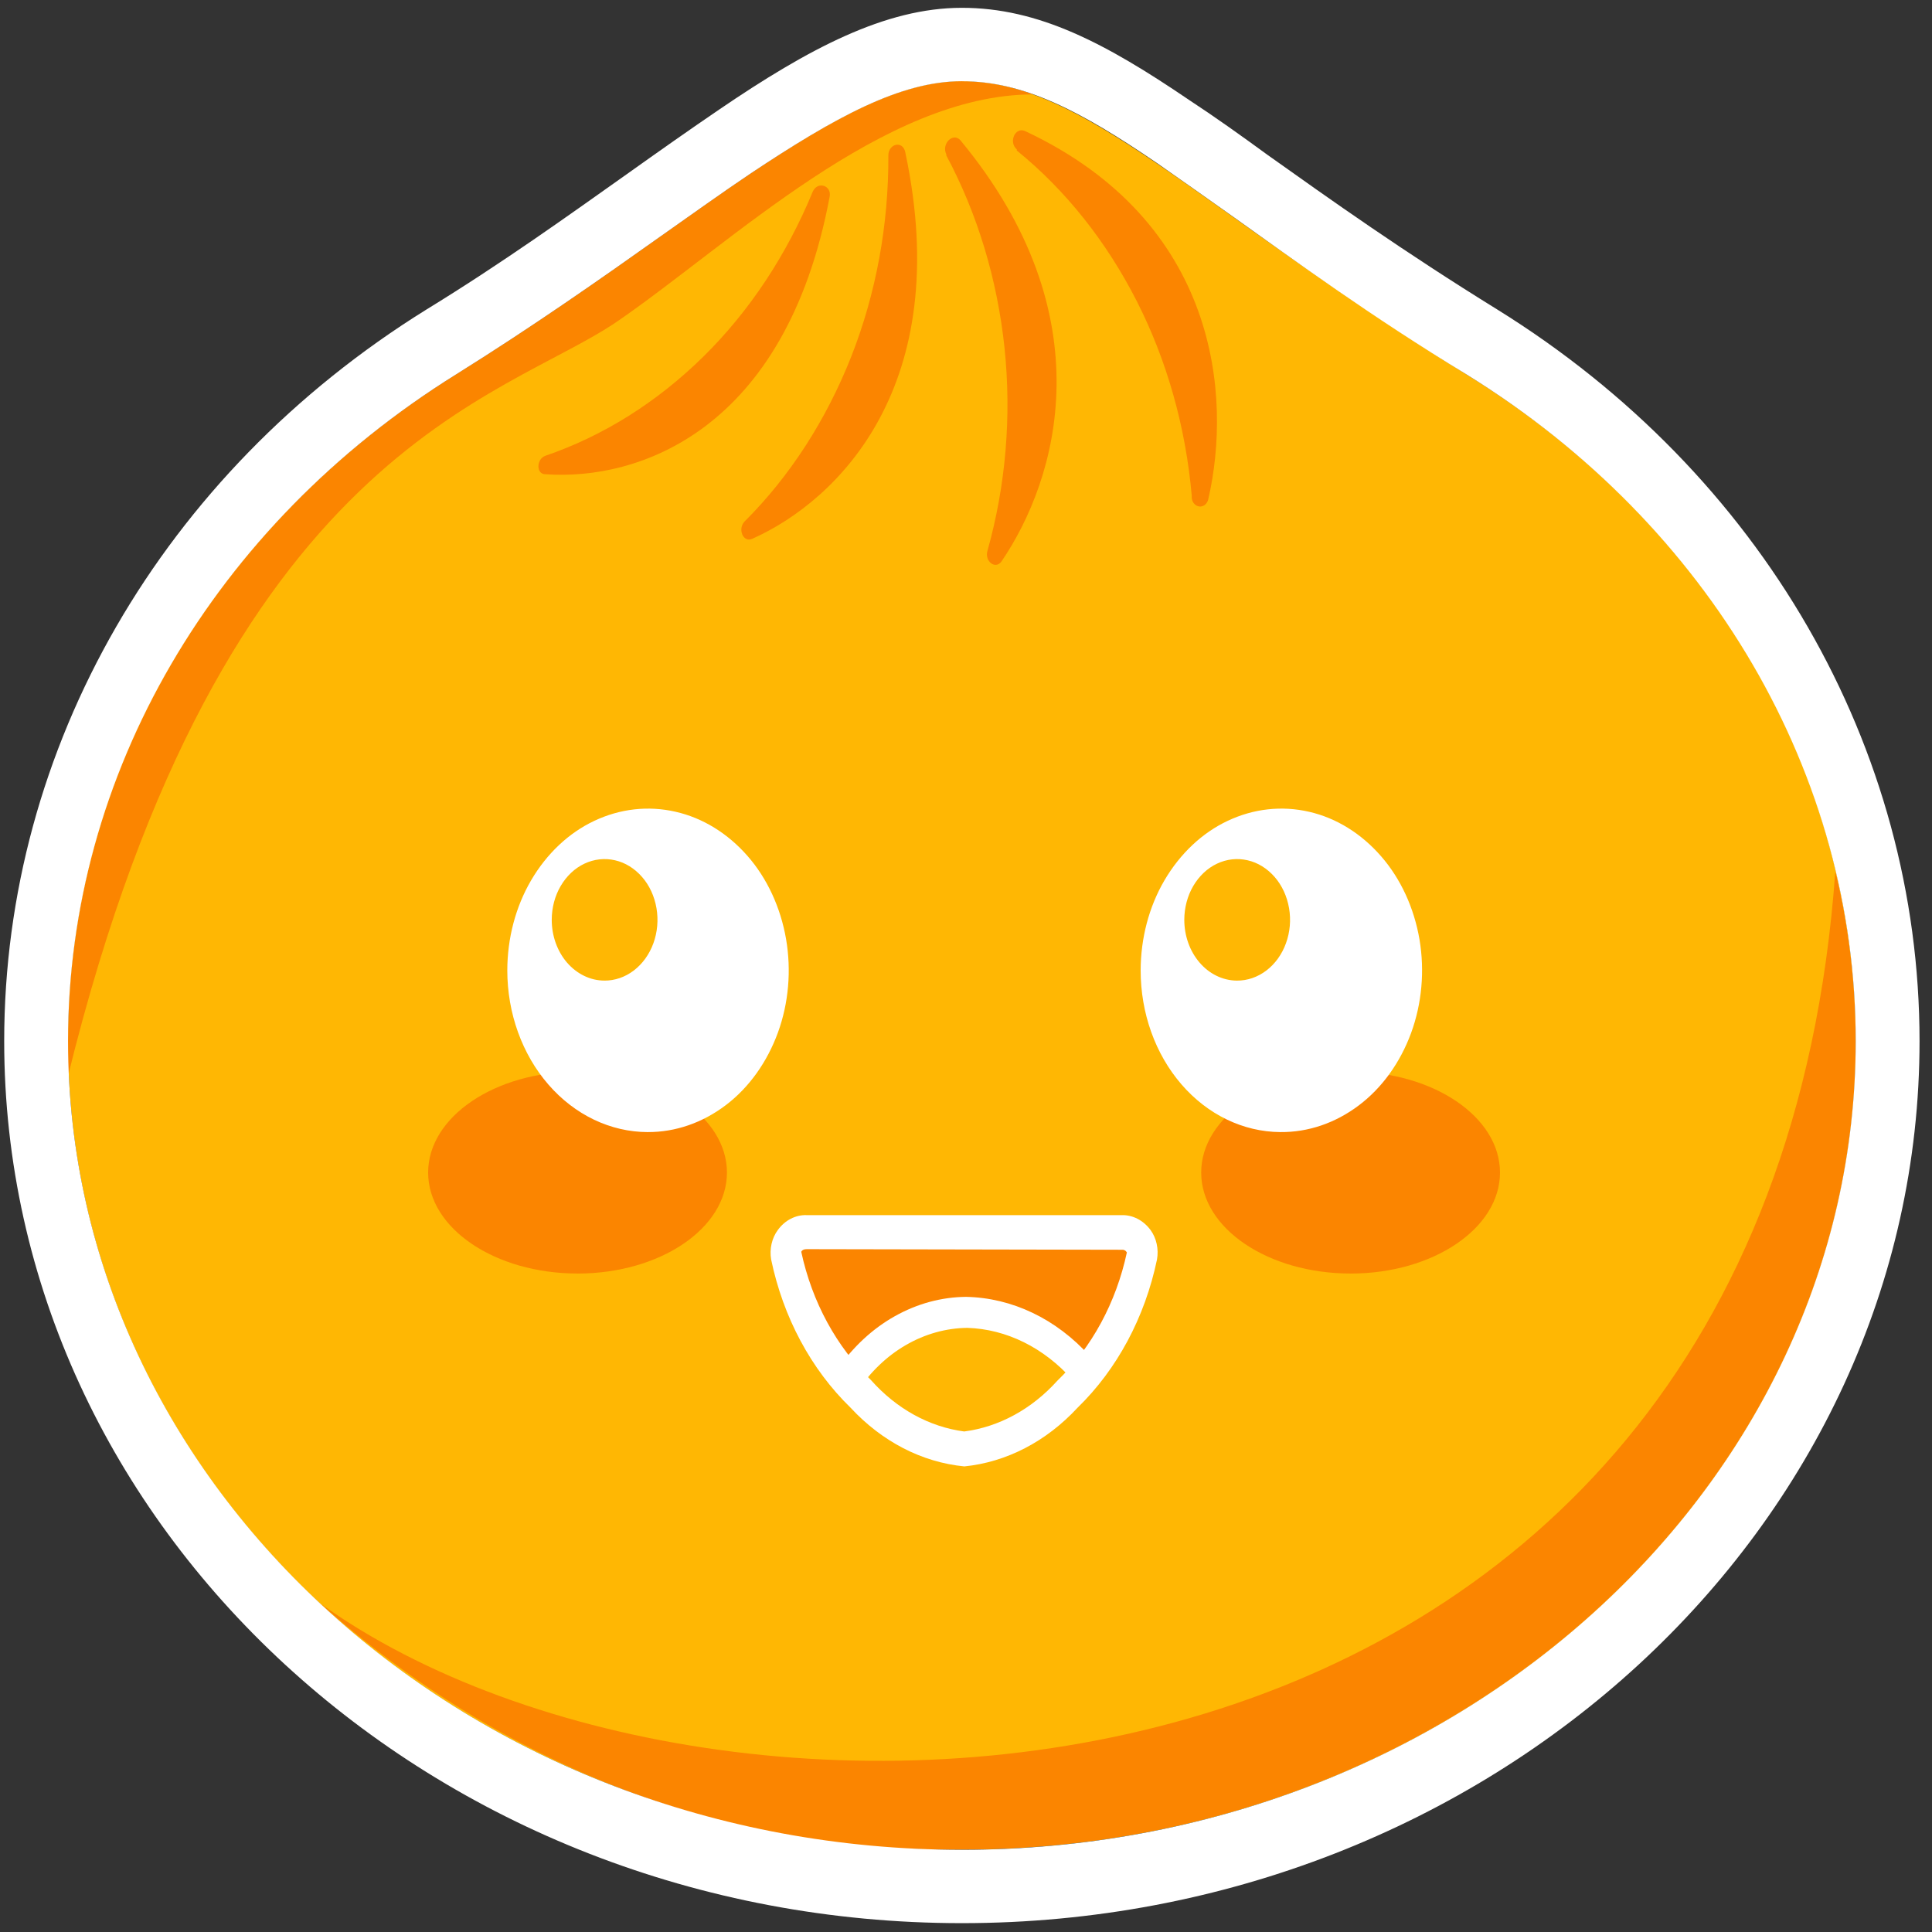
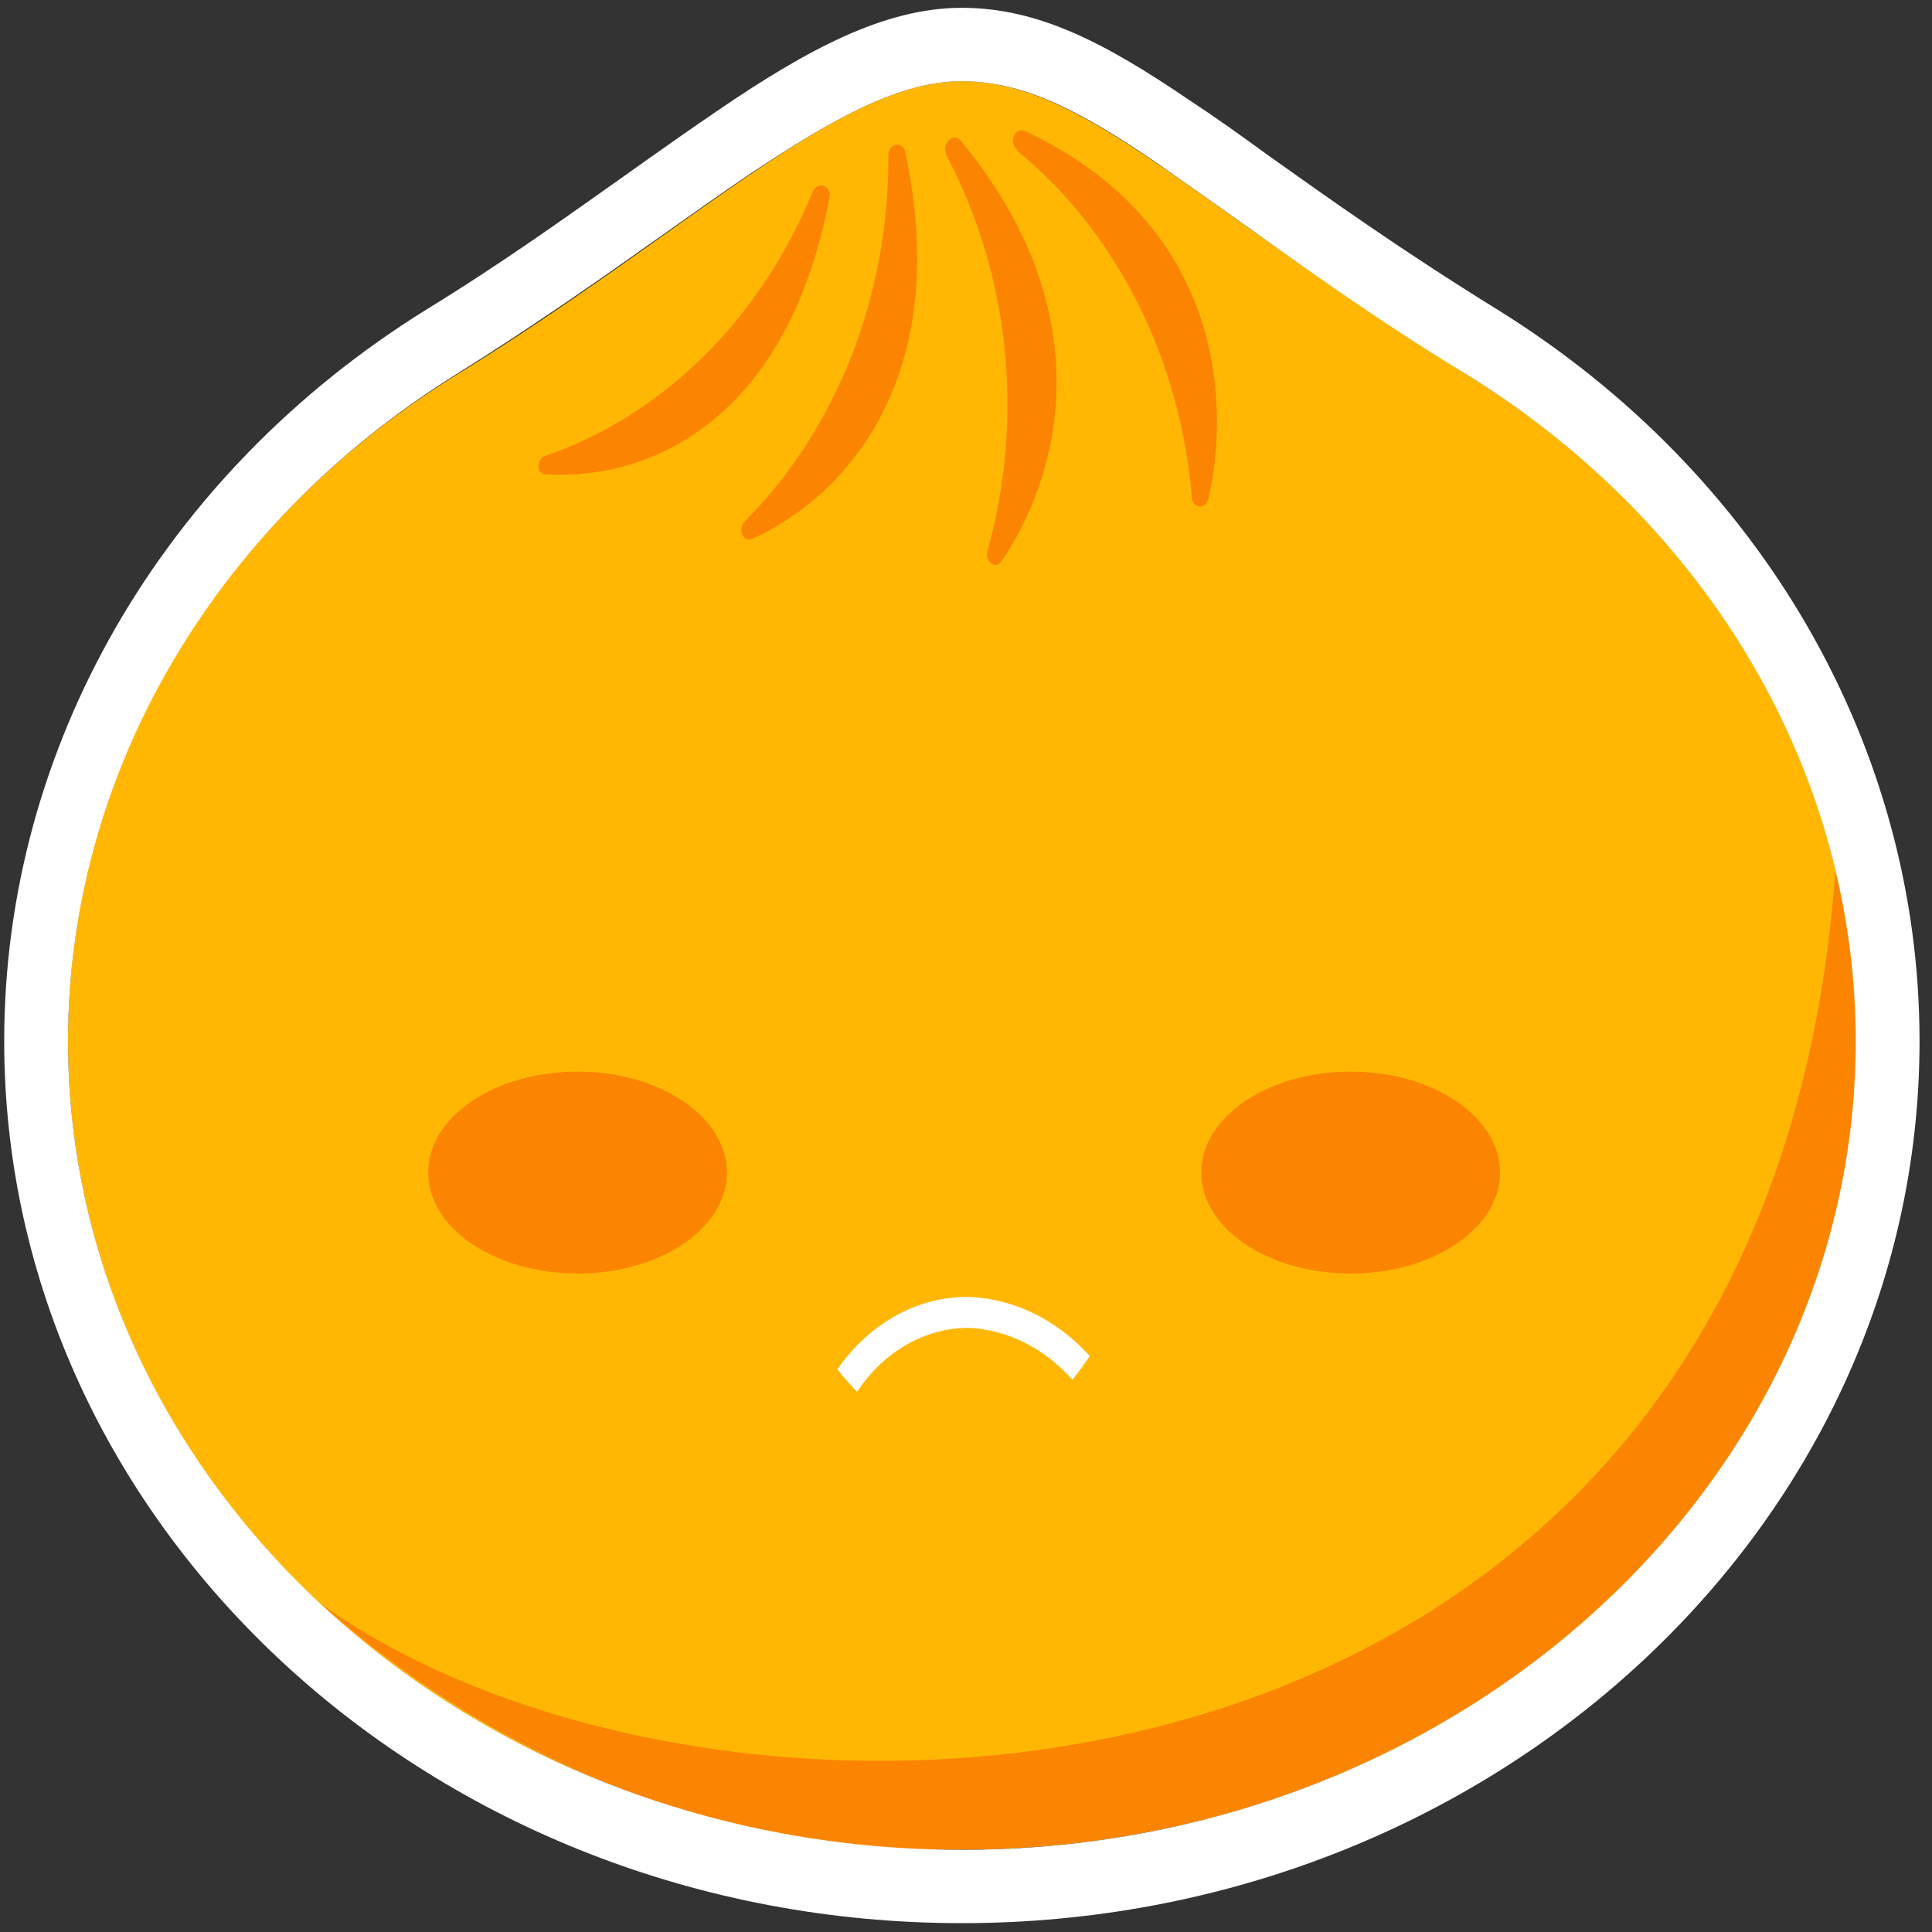
<svg xmlns="http://www.w3.org/2000/svg" width="116" height="116" viewBox="0 0 116 116" fill="none">
  <rect x="0" y="0" width="116" height="116" fill="#333333" stroke="none" />
  <path d="M111.419 62.508C111.419 89.315 87.392 111.045 57.752 111.045C28.112 111.045 4.084 89.315 4.084 62.508C4.084 45.887 13.284 31.207 27.422 22.5C41.559 13.794 50.361 4.876 57.752 4.876C65.143 4.876 71.459 12.155 88.082 22.502C102.219 31.205 111.419 45.887 111.419 62.508Z" fill="#FFB703" />
  <path d="M111.42 62.508C111.412 59.06 111 55.632 110.194 52.32C106.008 111.009 43.723 113.829 19.235 96.277C30.242 106.082 43.826 111.291 57.753 111.045C87.346 111.045 111.42 89.279 111.42 62.508Z" fill="#FB8500" />
-   <path d="M37.099 19.274C43.953 14.551 53.061 5.686 62.015 5.668C60.635 5.156 59.198 4.888 57.753 4.874C54.042 4.874 50.086 7.078 45.102 10.391C43.37 11.554 41.575 12.839 39.674 14.18C36.102 16.718 32.007 19.59 27.407 22.462C12.81 31.539 4.084 46.502 4.084 62.506V64.604C13.377 26.869 30.259 23.997 37.097 19.274H37.099Z" fill="#FB8500" />
  <path d="M53.338 9.335C53.358 13.506 52.597 17.63 51.111 21.407C49.605 25.224 47.419 28.605 44.706 31.311C44.276 31.752 44.614 32.599 45.166 32.351C50.334 30.043 57.31 23.135 54.365 9.193C54.243 8.399 53.338 8.611 53.338 9.334V9.335ZM56.819 9.335C58.689 12.833 59.882 16.782 60.314 20.896C60.74 24.994 60.39 29.148 59.288 33.075C59.104 33.692 59.764 34.221 60.131 33.71C63.489 28.776 66.417 18.975 57.647 8.401C57.202 7.944 56.512 8.648 56.819 9.265V9.335ZM61.05 9.037C63.969 11.404 66.428 14.492 68.258 18.09C70.065 21.644 71.19 25.63 71.554 29.764C71.539 29.913 71.574 30.061 71.651 30.181C71.818 30.429 72.116 30.487 72.339 30.315C72.446 30.233 72.522 30.105 72.551 29.957C73.961 23.807 73.165 13.32 61.556 7.873C60.943 7.592 60.544 8.544 61.05 8.967V9.037ZM32.745 27.365C36.222 26.177 39.455 24.146 42.243 21.4C44.992 18.692 47.227 15.319 48.8 11.504C49.076 10.869 49.95 11.116 49.812 11.82C47.16 25.919 38.282 28.863 32.762 28.475C32.179 28.493 32.194 27.558 32.747 27.365H32.745Z" fill="#FB8500" />
  <path d="M57.753 115.469C26.043 115.469 0.252 91.711 0.252 62.508C0.252 44.884 9.729 28.441 25.598 18.588C30.199 15.768 34.139 12.93 37.65 10.446C39.581 9.071 41.406 7.785 43.17 6.585C48.552 2.919 53.153 0.469 57.752 0.469C62.351 0.469 66.369 2.585 71.398 6.004C72.931 7.009 74.465 8.102 76.105 9.3C79.923 12.014 84.232 15.08 89.906 18.588C105.777 28.44 115.252 44.866 115.252 62.508C115.252 91.711 89.461 115.469 57.751 115.469H57.753ZM57.753 4.876C54.042 4.876 50.086 7.079 45.103 10.393C43.37 11.557 41.575 12.842 39.674 14.182C36.102 16.72 32.007 19.592 27.407 22.465C12.81 31.541 4.085 46.504 4.085 62.508C4.085 89.279 28.158 111.064 57.752 111.064C87.346 111.064 111.419 89.279 111.419 62.508C111.419 46.504 102.694 31.543 88.082 22.501C82.287 18.976 77.762 15.663 74.097 13.054C72.427 11.874 70.892 10.781 69.497 9.812C64.851 6.639 61.462 4.878 57.752 4.878L57.753 4.876Z" fill="white" />
-   <path d="M68.564 75.374C67.875 78.617 66.307 81.523 64.086 83.675C62.398 85.543 60.245 86.707 57.953 86.987C55.592 86.752 53.364 85.586 51.62 83.675C49.422 81.513 47.876 78.608 47.203 75.374C47.181 75.182 47.198 74.986 47.251 74.802C47.305 74.617 47.394 74.45 47.511 74.314C47.757 74.035 48.093 73.9 48.43 73.947H67.352C67.686 73.907 68.019 74.045 68.259 74.323C68.496 74.595 68.609 74.986 68.563 75.374H68.564Z" fill="#FB8500" />
  <path d="M51.619 84.229C53.36 85.906 55.58 86.937 57.937 87.165C60.289 86.935 62.504 85.904 64.239 84.229C64.785 83.716 65.298 83.164 65.772 82.577C64.819 81.491 63.666 80.619 62.381 80.01C61.083 79.396 59.682 79.055 58.259 79.009C56.736 79.044 55.243 79.452 53.899 80.203C52.574 80.943 51.439 82.006 50.592 83.303C50.946 83.626 51.251 83.935 51.619 84.229Z" fill="#FFB703" />
  <path d="M51.461 83.564C52.252 82.374 53.254 81.415 54.392 80.758C55.543 80.093 56.8 79.741 58.077 79.727C60.425 79.8 62.67 80.909 64.392 82.845C64.756 82.384 65.103 81.904 65.434 81.425C63.426 79.19 60.771 77.919 57.998 77.865C56.519 77.879 55.061 78.276 53.72 79.03C52.395 79.774 51.219 80.862 50.278 82.217C50.651 82.691 51.047 83.141 51.462 83.563L51.461 83.564Z" fill="white" />
-   <path d="M57.892 88.044C55.353 87.796 52.955 86.556 51.068 84.519C48.694 82.212 47.023 79.094 46.3 75.619C46.247 75.312 46.257 74.991 46.325 74.686C46.394 74.38 46.522 74.096 46.698 73.857C46.91 73.563 47.176 73.331 47.474 73.178C47.775 73.022 48.101 72.946 48.43 72.958H67.352C67.681 72.95 68.006 73.027 68.306 73.182C68.604 73.337 68.87 73.567 69.084 73.857C69.259 74.098 69.384 74.383 69.45 74.689C69.517 74.994 69.523 75.312 69.468 75.621C68.743 79.096 67.072 82.213 64.699 84.521C62.816 86.555 60.424 87.793 57.892 88.046V88.044ZM48.431 75.002C48.186 75.002 48.124 75.125 48.109 75.161C48.757 78.174 50.224 80.871 52.295 82.863C53.83 84.59 55.795 85.672 57.892 85.948C59.984 85.676 61.947 84.606 63.488 82.897C65.554 80.904 67.014 78.207 67.659 75.197C67.625 75.141 67.579 75.095 67.525 75.067C67.47 75.04 67.411 75.029 67.352 75.037L48.43 75.001L48.431 75.002Z" fill="white" />
  <path d="M81.091 76.466C86.046 76.466 90.062 73.751 90.062 70.402C90.062 67.054 86.046 64.34 81.091 64.34C76.136 64.34 72.121 67.054 72.121 70.402C72.121 73.751 76.136 76.464 81.091 76.464V76.466ZM34.676 76.466C39.631 76.466 43.647 73.751 43.647 70.402C43.647 67.054 39.631 64.34 34.676 64.34C29.721 64.34 25.706 67.054 25.706 70.402C25.706 73.751 29.721 76.464 34.676 76.464V76.466Z" fill="#FB8500" />
-   <path d="M38.894 67.972C40.558 67.977 42.189 67.413 43.592 66.344C44.972 65.295 46.057 63.778 46.71 61.99C47.352 60.223 47.521 58.263 47.196 56.378C46.866 54.478 46.062 52.743 44.889 51.4C43.694 50.033 42.191 49.108 40.562 48.739C38.924 48.362 37.23 48.553 35.678 49.287C34.146 50.009 32.826 51.253 31.884 52.864C30.959 54.448 30.462 56.331 30.459 58.262C30.459 60.834 31.348 63.301 32.929 65.121C34.511 66.942 36.656 67.967 38.893 67.973L38.894 67.972ZM76.874 67.972C78.541 67.988 80.177 67.432 81.585 66.369C82.971 65.327 84.064 63.814 84.723 62.026C85.371 60.26 85.547 58.299 85.229 56.409C84.904 54.507 84.102 52.768 82.93 51.42C81.738 50.046 80.235 49.116 78.607 48.742C76.967 48.361 75.27 48.549 73.717 49.282C72.183 50.002 70.86 51.246 69.915 52.857C68.988 54.441 68.49 56.328 68.487 58.26C68.484 60.825 69.363 63.287 70.937 65.108C72.508 66.927 74.644 67.958 76.876 67.972H76.874Z" fill="white" />
-   <path d="M36.286 58.877C36.912 58.881 37.526 58.672 38.053 58.271C38.578 57.871 38.987 57.304 39.23 56.637C39.472 55.973 39.538 55.236 39.416 54.527C39.294 53.813 38.993 53.16 38.551 52.655C38.103 52.14 37.538 51.791 36.926 51.652C36.31 51.51 35.673 51.58 35.089 51.856C34.514 52.127 34.017 52.594 33.663 53.199C33.314 53.794 33.128 54.502 33.127 55.228C33.127 56.193 33.459 57.117 34.05 57.802C34.651 58.489 35.452 58.874 36.285 58.876L36.286 58.877ZM74.268 58.877C74.894 58.881 75.507 58.672 76.035 58.271C76.56 57.871 76.969 57.304 77.21 56.637C77.453 55.973 77.519 55.236 77.397 54.527C77.274 53.813 76.973 53.16 76.532 52.655C76.084 52.14 75.519 51.791 74.906 51.652C74.29 51.51 73.653 51.58 73.07 51.856C72.494 52.127 71.998 52.594 71.643 53.199C71.295 53.794 71.108 54.502 71.107 55.228C71.107 56.187 71.435 57.106 72.021 57.79C72.605 58.473 73.401 58.863 74.236 58.877H74.266H74.268Z" fill="#FFB703" />
</svg>